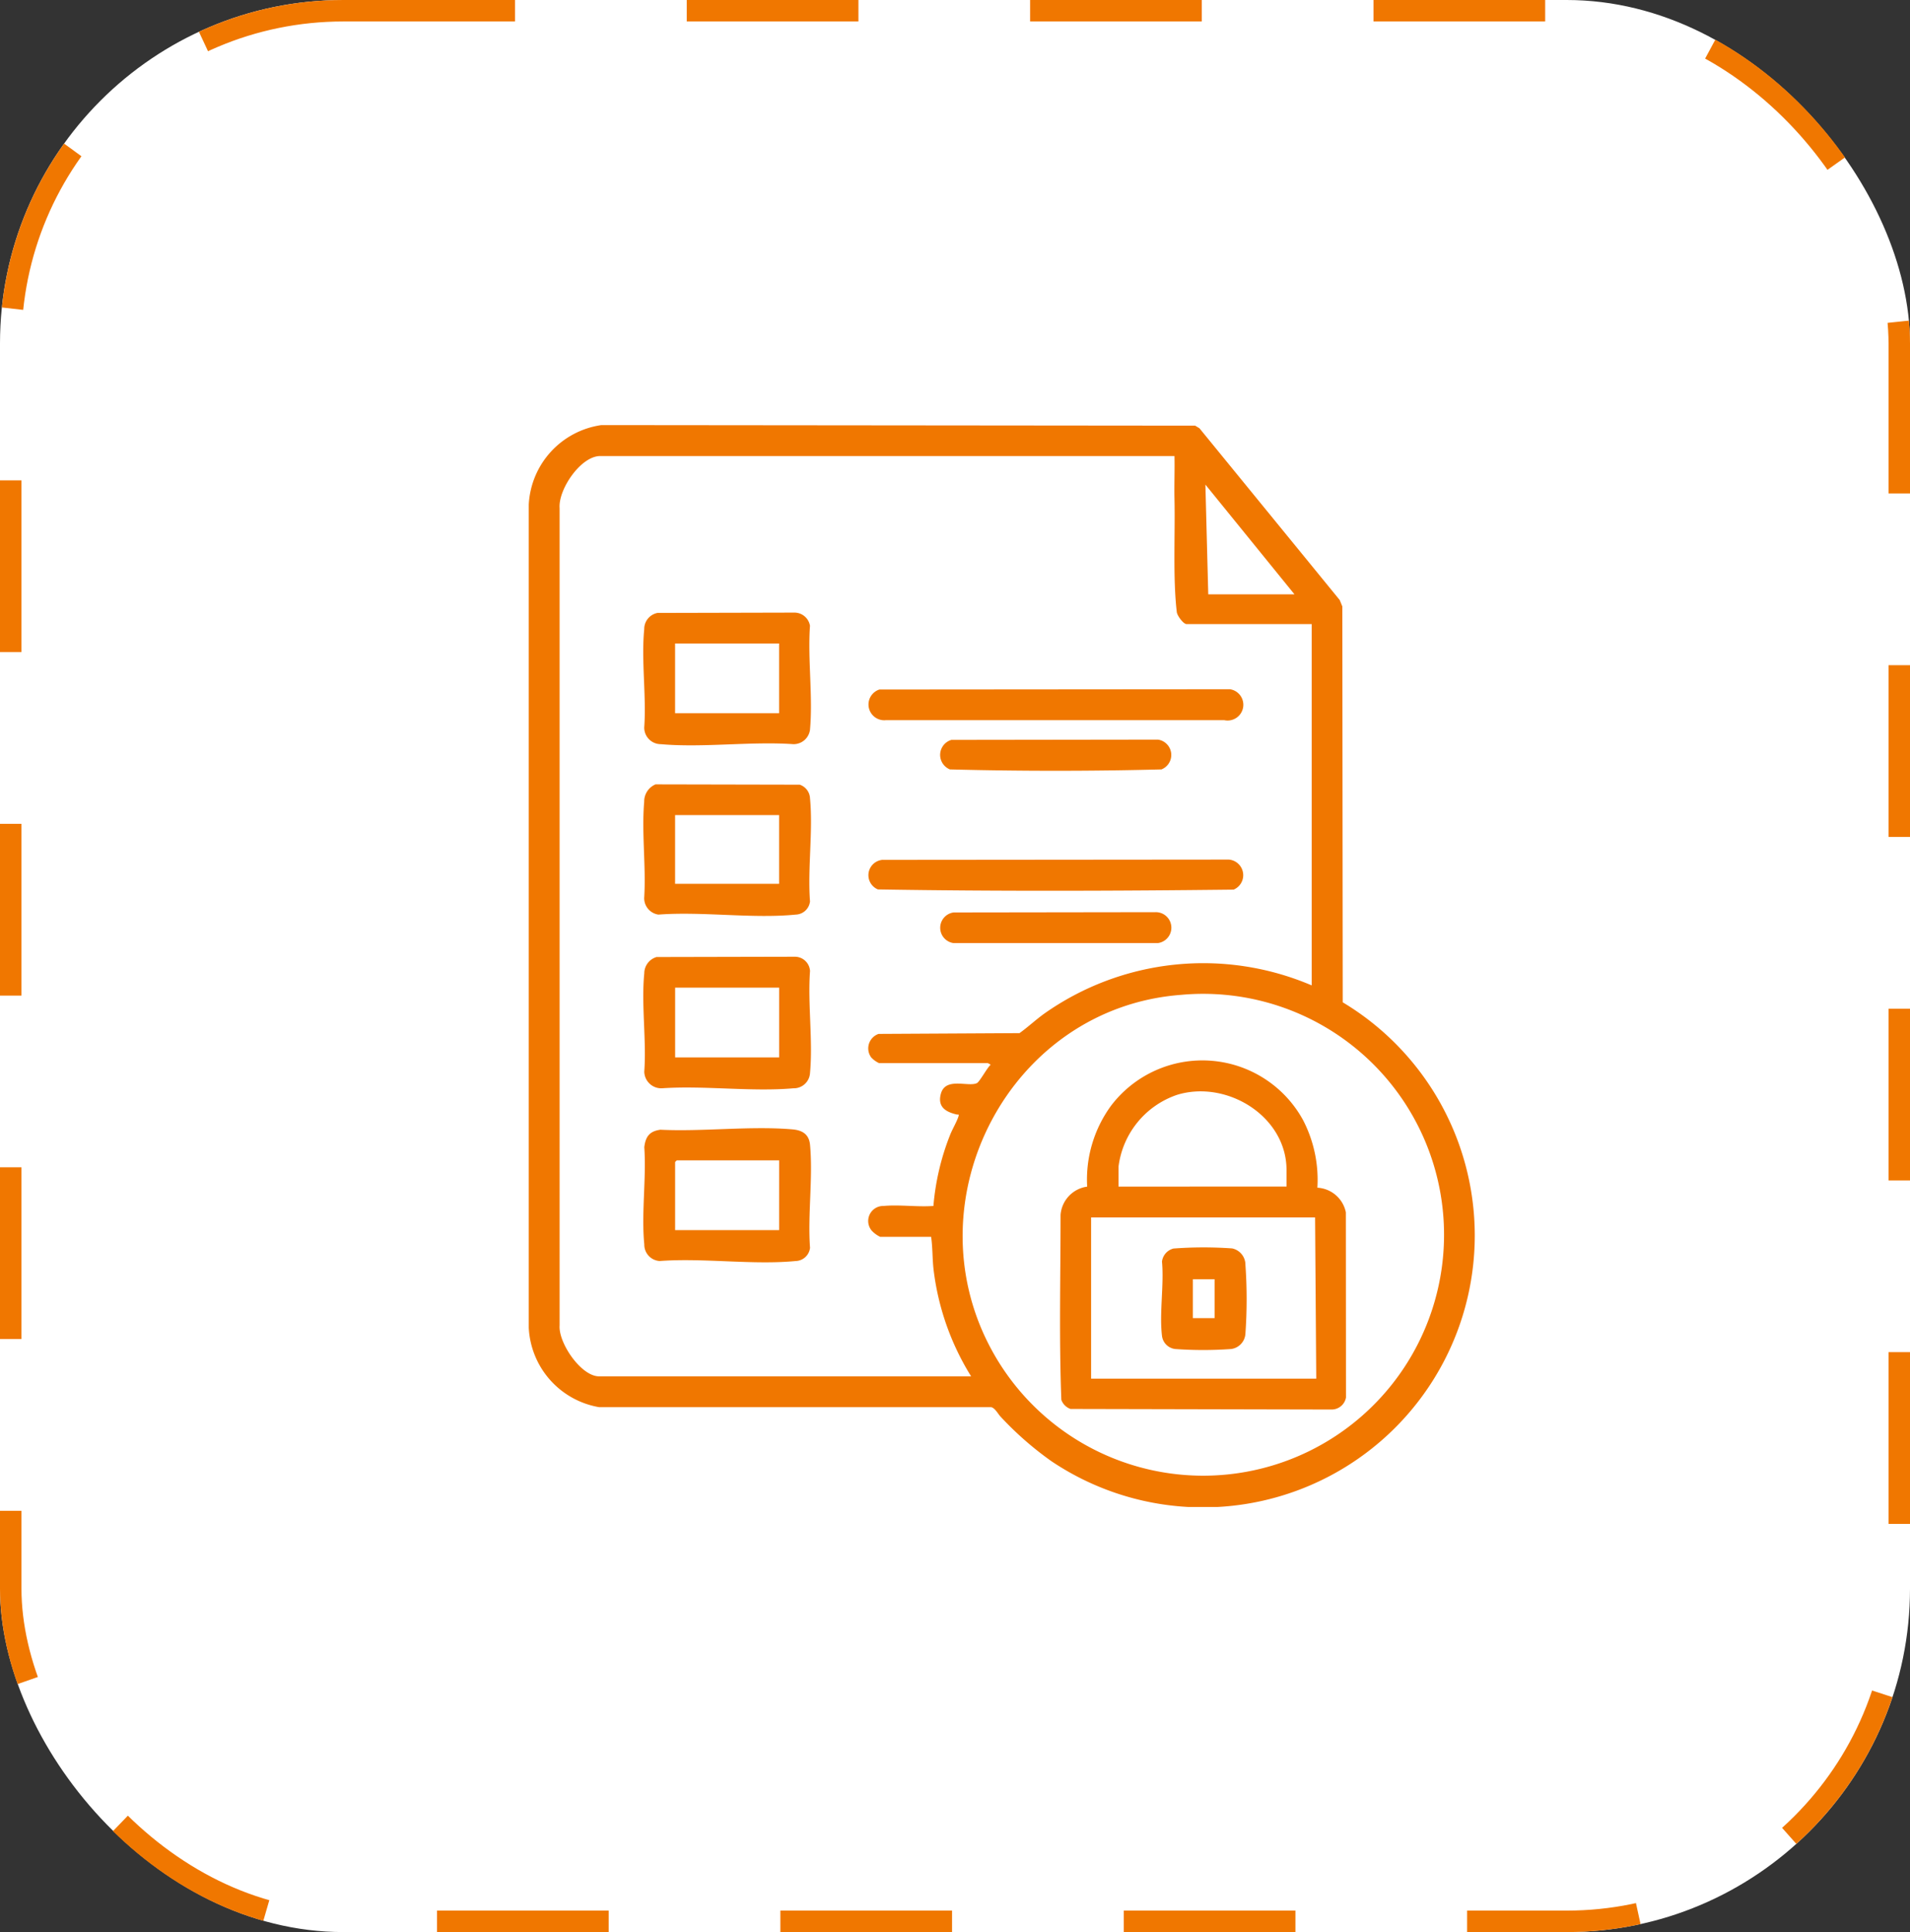
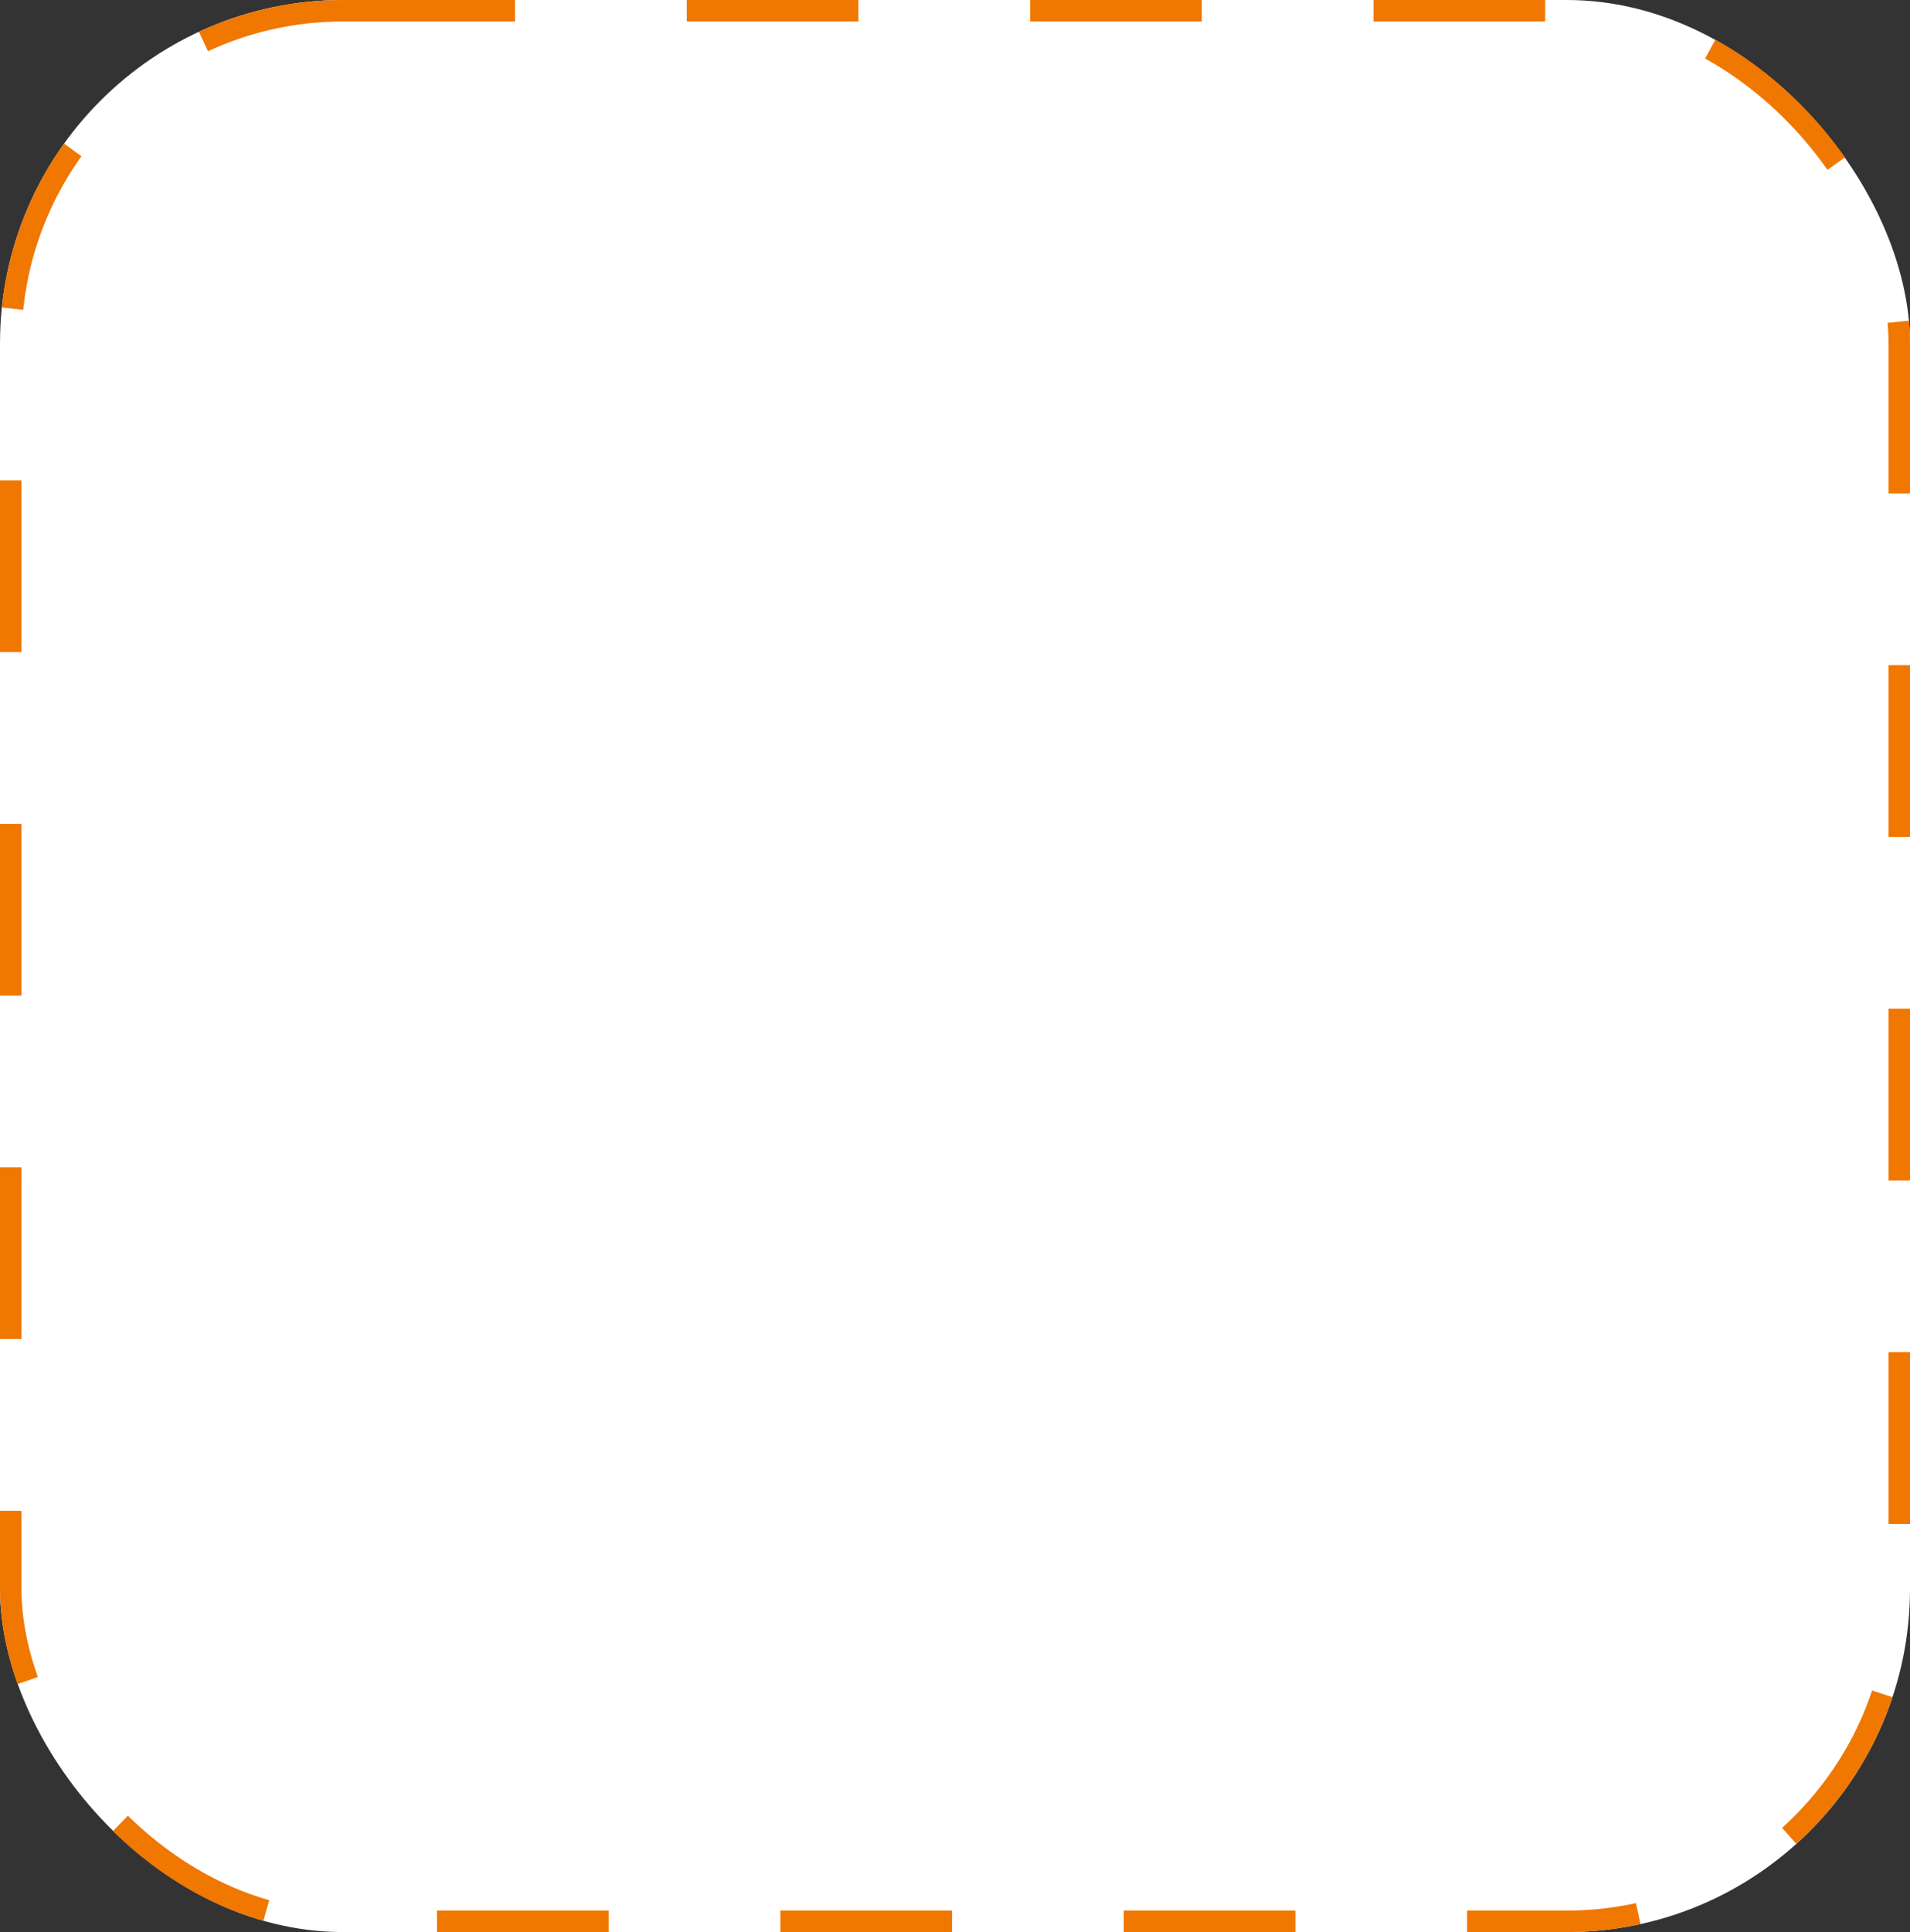
<svg xmlns="http://www.w3.org/2000/svg" width="89" height="90" viewBox="0 0 89 90">
  <rect x="0" y="0" width="89" height="90" fill="#333333" stroke="none" />
  <defs>
    <clipPath id="clip-path">
-       <rect id="Rectangle_4800" data-name="Rectangle 4800" width="44.099" height="50.395" fill="#f07700" />
-     </clipPath>
+       </clipPath>
  </defs>
  <g id="Group_5560" data-name="Group 5560" transform="translate(-1289 -2526)">
    <g id="Rectangle_2627" data-name="Rectangle 2627" transform="translate(1289 2526)" fill="#fff" stroke="#f07700" stroke-width="1" stroke-dasharray="8">
      <rect width="89" height="90" rx="16" stroke="none" />
      <rect x="0.5" y="0.5" width="88" height="89" rx="15.5" fill="none" />
    </g>
    <g id="Group_11269" data-name="Group 11269" transform="translate(1313.639 2545.803)">
      <g id="Group_11268" data-name="Group 11268" clip-path="url(#clip-path)">
        <path id="Path_23970" data-name="Path 23970" d="M37.928,26.888A12.665,12.665,0,1,1,24.354,48.264,15.25,15.25,0,0,1,21.995,46.2c-.128-.13-.265-.417-.452-.453H3.275A3.951,3.951,0,0,1,0,42.05V3.7A3.945,3.945,0,0,1,3.382,0l27.67.026.2.122,6.535,8,.123.3ZM30.091,1.441H3.33c-.905,0-1.957,1.55-1.893,2.421V41.943c-.058.814,1,2.368,1.839,2.368H20.612a12.148,12.148,0,0,1-1.751-4.986c-.057-.5-.039-1.011-.113-1.511h-2.37a1.3,1.3,0,0,1-.4-.293.7.7,0,0,1,.558-1.147c.735-.068,1.573.055,2.319,0a11.577,11.577,0,0,1,.759-3.262c.107-.287.335-.664.412-.92.033-.109-.03-.066-.079-.077-.509-.117-.909-.346-.746-.962.211-.8,1.279-.307,1.679-.5.132-.065.478-.716.638-.853.005-.017-.125-.079-.133-.079H16.325a1.149,1.149,0,0,1-.371-.269A.713.713,0,0,1,16.3,28.36l6.567-.036c.4-.288.76-.627,1.162-.915A12.854,12.854,0,0,1,36.482,26.1V9.269H30.65c-.145,0-.434-.387-.454-.558-.187-1.58-.071-3.628-.108-5.271-.015-.666.016-1.334,0-2m5.592,6.444L31.529,2.772l.133,5.112ZM30.4,26.54c-7.963.592-12.623,9.491-8.857,16.494A11.223,11.223,0,1,0,30.4,26.54" transform="translate(0 -0.001)" fill="#f07700" />
        <path id="Path_23971" data-name="Path 23971" d="M100.771,163.877l6.38-.015a.734.734,0,0,1,.718.613c-.11,1.561.142,3.312,0,4.85a.771.771,0,0,1-.773.665c-1.994-.137-4.215.175-6.182,0a.771.771,0,0,1-.769-.775c.105-1.467-.144-3.136,0-4.579a.76.76,0,0,1,.625-.76m5.659,1.425h-4.846v3.249h4.846Z" transform="translate(-94.765 -155.128)" fill="#f07700" />
        <path id="Path_23972" data-name="Path 23972" d="M100.717,464.62l6.434-.014a.707.707,0,0,1,.72.665c-.112,1.526.14,3.242,0,4.744a.756.756,0,0,1-.772.719c-1.951.172-4.151-.135-6.128,0a.792.792,0,0,1-.824-.774c.107-1.467-.144-3.137,0-4.579a.794.794,0,0,1,.571-.761m5.713,1.426h-4.846v3.249h4.846Z" transform="translate(-94.765 -439.842)" fill="#f07700" />
-         <path id="Path_23973" data-name="Path 23973" d="M100.885,614.533c1.988.1,4.2-.184,6.166-.016.466.04.779.226.826.719.143,1.518-.112,3.255,0,4.8a.691.691,0,0,1-.664.614c-2,.194-4.31-.153-6.343,0a.763.763,0,0,1-.716-.776c-.143-1.425.1-3.076,0-4.525.056-.483.236-.741.732-.812m5.551,1.424H101.67a.536.536,0,0,0-.08.08v3.169h4.846Z" transform="translate(-94.771 -581.712)" fill="#f07700" />
-         <path id="Path_23974" data-name="Path 23974" d="M100.753,313.983l6.727.014a.7.7,0,0,1,.48.638c.147,1.512-.116,3.259,0,4.8a.691.691,0,0,1-.664.614c-2.017.2-4.346-.154-6.4,0a.772.772,0,0,1-.663-.775c.092-1.447-.125-3.047,0-4.475a.862.862,0,0,1,.519-.812m5.767,1.427h-4.846v3.2h4.846Z" transform="translate(-94.855 -297.248)" fill="#f07700" />
        <path id="Path_23975" data-name="Path 23975" d="M297.344,230.833l16.338-.013a.733.733,0,1,1-.266,1.441H297.65a.734.734,0,0,1-.305-1.428" transform="translate(-281.007 -218.517)" fill="#f07700" />
-         <path id="Path_23976" data-name="Path 23976" d="M297.489,379.708l16.178-.014a.73.73,0,0,1,.223,1.4c-5.511.063-11.067.082-16.576-.009a.718.718,0,0,1,.175-1.374" transform="translate(-281.045 -359.456)" fill="#f07700" />
-         <path id="Path_23977" data-name="Path 23977" d="M360.151,274.8l9.628-.013a.723.723,0,0,1,.161,1.388c-3.269.084-6.588.085-9.857,0a.729.729,0,0,1,.068-1.375" transform="translate(-340.459 -260.137)" fill="#f07700" />
        <path id="Path_23978" data-name="Path 23978" d="M360.259,425.688l9.413-.013a.723.723,0,0,1,.108,1.439h-9.535a.72.72,0,0,1,.014-1.426" transform="translate(-340.46 -402.987)" fill="#f07700" />
        <path id="Path_23979" data-name="Path 23979" d="M476.465,561.15a1.434,1.434,0,0,1,1.327,1.149l.006,8.624a.68.68,0,0,1-.665.56l-12.172-.027a.7.7,0,0,1-.427-.425c-.108-2.859-.037-5.746-.036-8.615a1.438,1.438,0,0,1,1.24-1.316,5.824,5.824,0,0,1,1.12-3.779,5.347,5.347,0,0,1,8.943.686,6.055,6.055,0,0,1,.664,3.143m-1.438-.054v-.772c0-2.5-2.78-4.21-5.1-3.5a4.067,4.067,0,0,0-2.728,3.343v.932Zm1.331,1.438H465.921v7.509h10.491Z" transform="translate(-439.718 -525.627)" fill="#f07700" />
        <path id="Path_23980" data-name="Path 23980" d="M553.351,718.695a18.773,18.773,0,0,1,2.752-.007.779.779,0,0,1,.619.765,22.81,22.81,0,0,1,0,3.2.767.767,0,0,1-.663.721,18.223,18.223,0,0,1-2.613,0,.7.7,0,0,1-.612-.612c-.128-1.063.1-2.373,0-3.464a.716.716,0,0,1,.519-.6m1.932,1.426h-1.012v1.811h1.012Z" transform="translate(-523.328 -680.337)" fill="#f07700" />
      </g>
    </g>
  </g>
</svg>